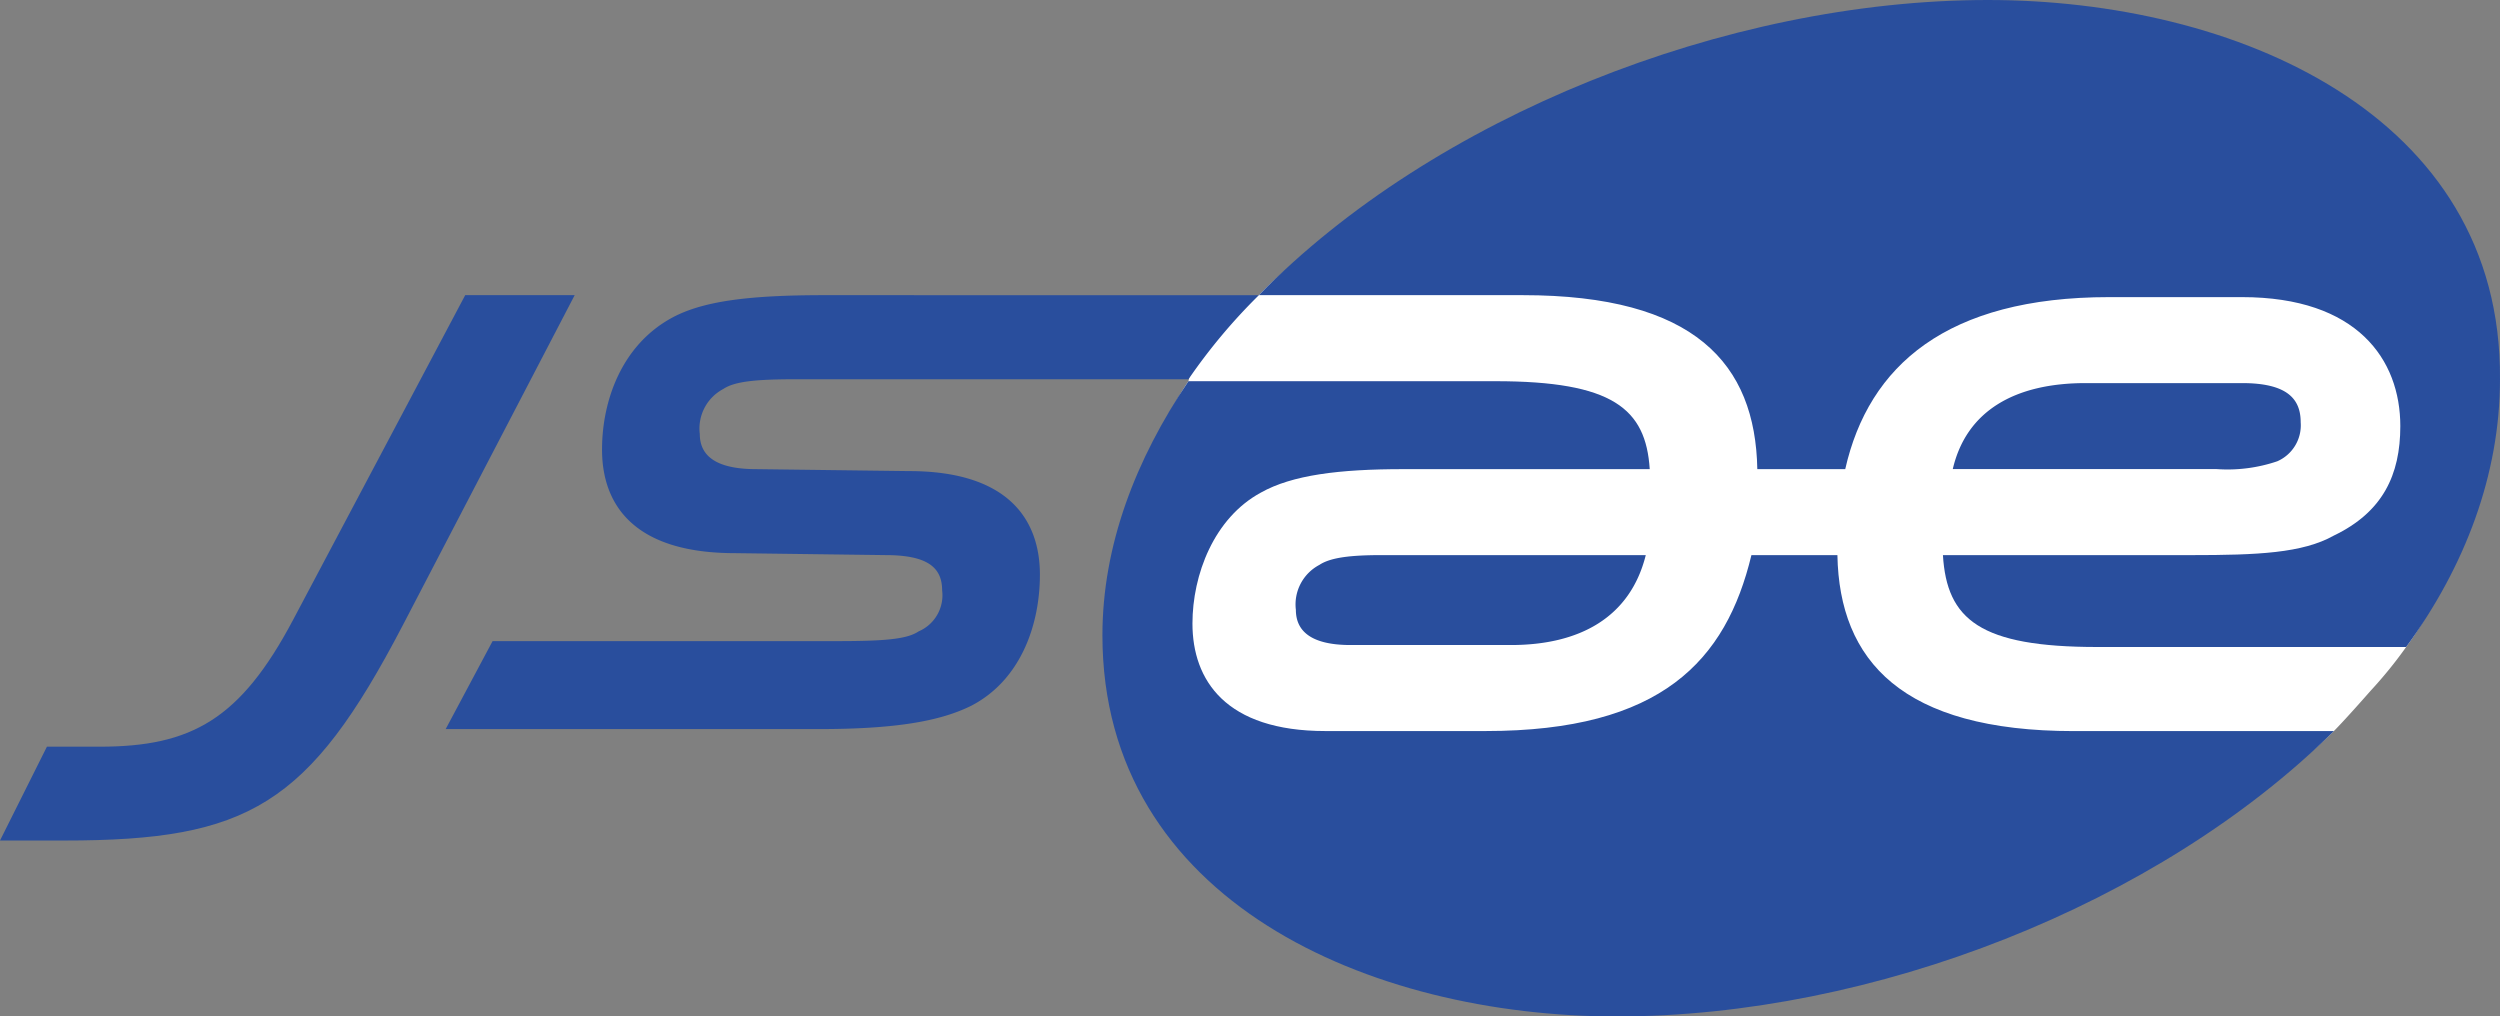
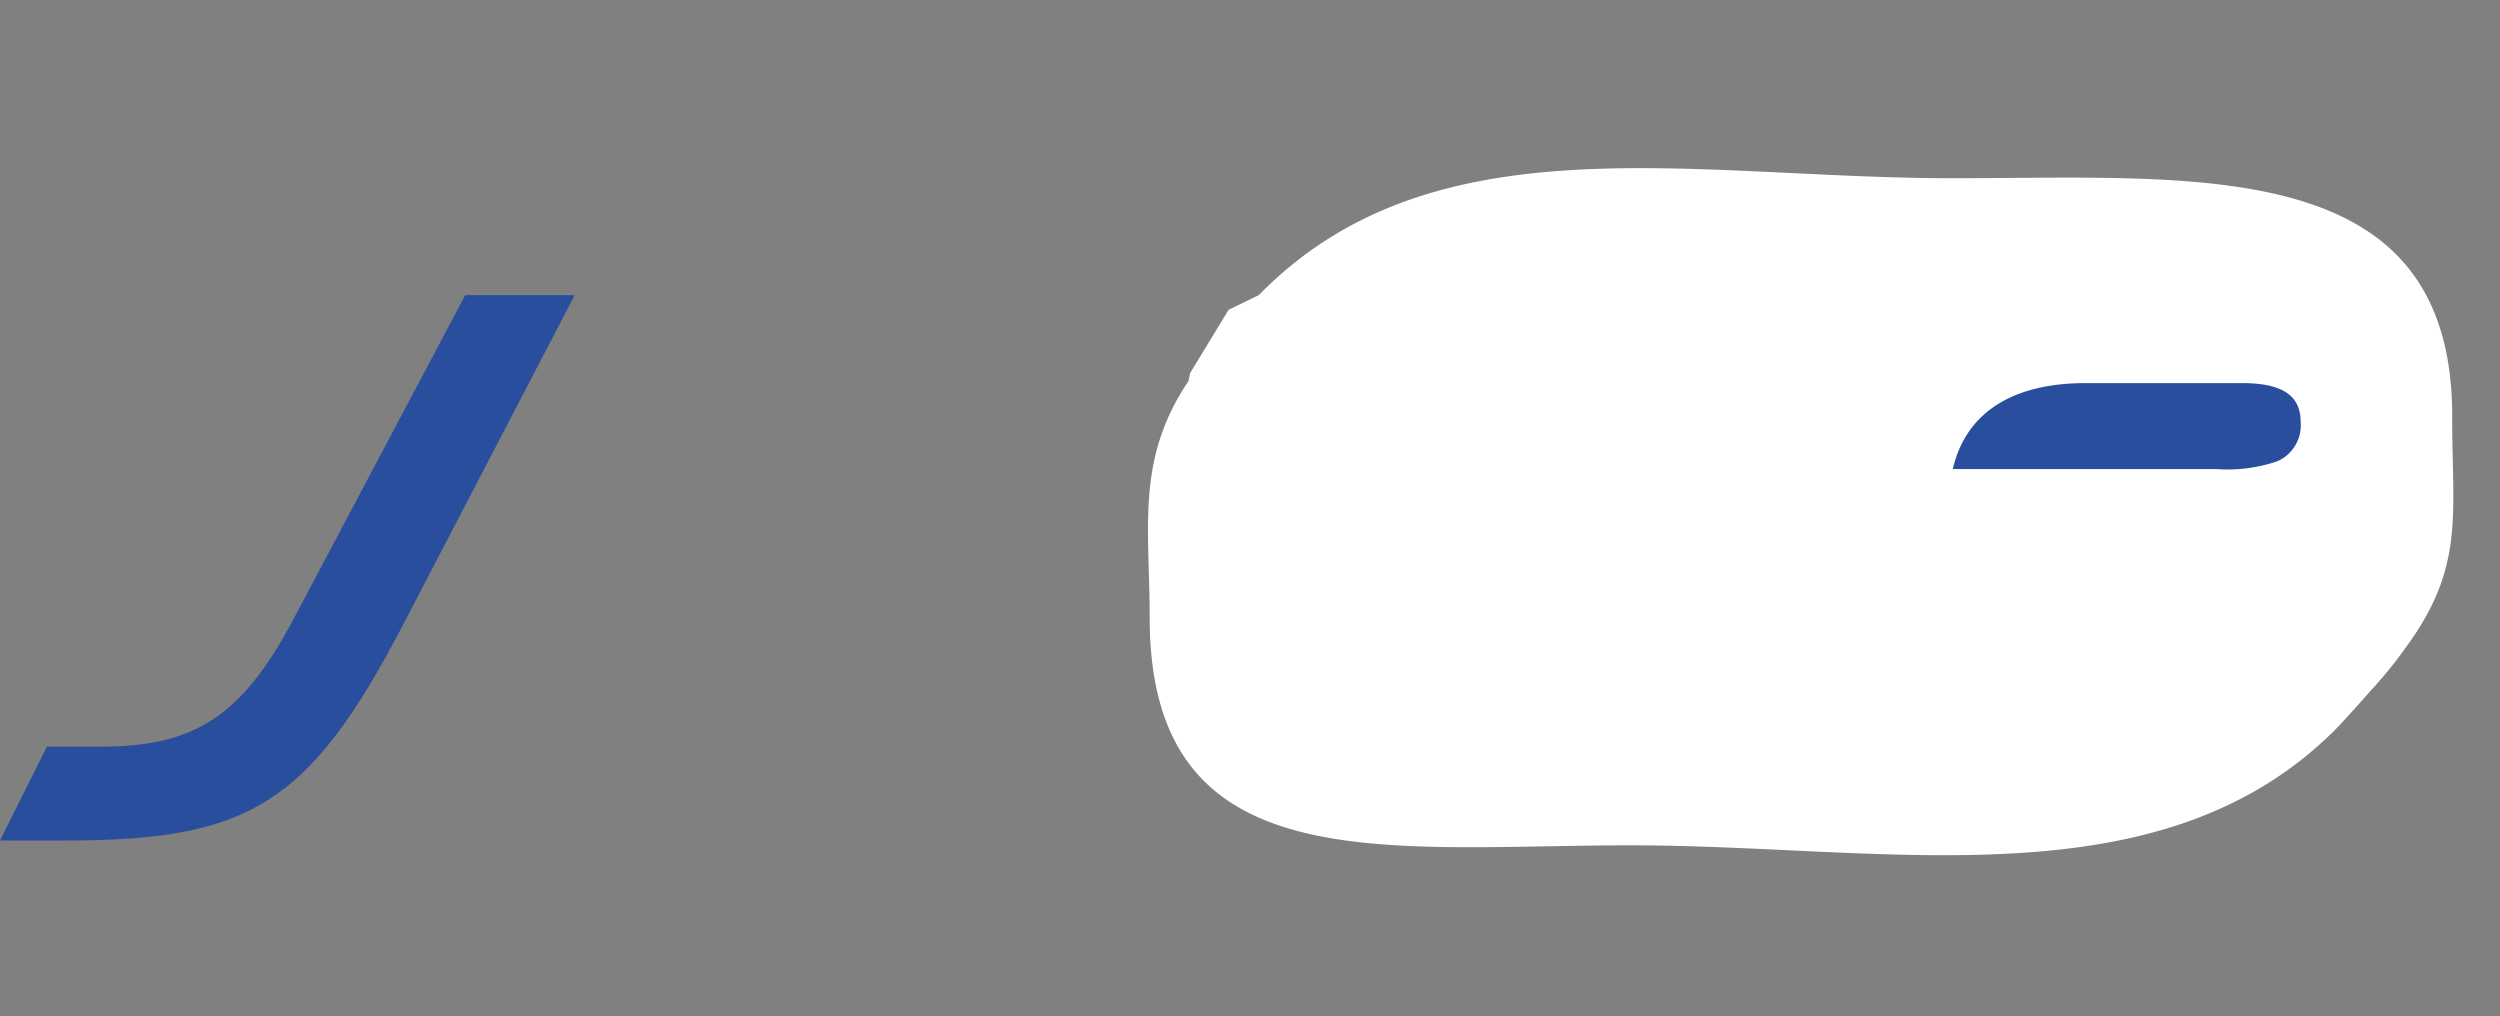
<svg xmlns="http://www.w3.org/2000/svg" id="img_logo_jigikai_001" width="199.614" height="81.159" viewBox="0 0 199.614 81.159">
  <rect x="0" y="0" width="199.614" height="81.159" fill="#808080" stroke="none" />
  <path id="パス_48541" data-name="パス 48541" d="M64.356,25.963c-4.214,6.243-3.094,11.7-3.094,18.879,0,21.226,18.782,18.18,38.445,18.18,20.445,0,42.06,4.767,56.106-9.123,0,0,.729-.706,2.95-3.234a34.834,34.834,0,0,0,2.822-3.477c4.682-6.4,3.678-10.516,3.678-18.164C165.423,7.8,145.048,9.758,125.381,9.758c-20.912,0-41.518-4.866-55.408,9.336l-2.407,1.168L64.5,25.3Z" transform="translate(30.535 4.473)" fill="#fff" />
  <g id="グループ_19363" data-name="グループ 19363">
    <path id="パス_48542" data-name="パス 48542" d="M23.411,41.625,37.145,15.716h8.741L32.151,42.093c-7.492,14.358-12.329,17.168-27,17.168H0l3.746-7.492H7.96c7.336,0,11.237-2.185,15.451-10.144" transform="translate(0 7.851)" fill="#294e9d" />
-     <path id="パス_48543" data-name="パス 48543" d="M54.008,15.716c-6.087,0-9.832.468-12.329,1.873-3.9,2.185-5.463,6.554-5.463,10.456,0,4.37,2.5,8.271,10.612,8.271l12.017.156c3.278,0,4.526.936,4.526,2.809A3.136,3.136,0,0,1,61.5,42.559c-.936.624-2.653.78-6.554.78H27.477l-3.746,7.024H53.542c6.087,0,9.676-.624,12.173-1.873,3.9-2.029,5.463-6.4,5.463-10.456,0-4.37-2.5-8.271-10.456-8.271l-12.175-.154c-3.278,0-4.526-1.093-4.526-2.809a3.568,3.568,0,0,1,1.873-3.59c.936-.624,2.653-.78,5.931-.78H83.04a45.784,45.784,0,0,1,5.619-6.71S54.008,15.716,54.008,15.716Z" transform="translate(11.854 7.851)" fill="#294e9d" />
    <path id="パス_48544" data-name="パス 48544" d="M129.885,26.643a3.133,3.133,0,0,0,1.873-3.122c0-1.873-1.093-3.122-4.682-3.122H114.591c-5.619,0-9.521,2.185-10.612,6.866h21.068a12.35,12.35,0,0,0,4.837-.622" transform="translate(51.941 10.19)" fill="#294e9d" />
-     <path id="パス_48545" data-name="パス 48545" d="M117.385,34.186h-6.866c-2.029,8.427-7.18,14.046-21.226,14.046H76.5c-7.96,0-10.612-4.058-10.612-8.583,0-3.9,1.717-8.427,5.463-10.456,2.5-1.405,6.243-1.873,11.393-1.873H102.4c-.312-4.837-2.965-7.022-12.329-7.022H65.568C61.355,26.54,58.7,33.407,58.7,40.586c0,21.226,21.382,30.435,41.047,30.435,20.445,0,43.233-8.9,57.279-22.785H136.27c-13.734,0-18.729-5.622-18.885-14.049" transform="translate(29.324 10.139)" fill="#294e9d" />
-     <path id="パス_48546" data-name="パス 48546" d="M106.827,37.458h7.024c1.873-8.271,8.115-13.734,21.068-13.734h10.612c9.209,0,12.641,4.993,12.641,10.3,0,3.9-1.405,6.866-5.307,8.739-2.5,1.405-6.087,1.561-11.393,1.561H121.651c.312,5.151,2.965,7.336,12.329,7.336h24.658c4.682-6.4,7.492-13.734,7.492-21.382C166.291,9.053,144.909,0,125.243,0,104.33,0,80.918,9.365,67.028,23.567H88.1c13.736,0,18.575,5.463,18.731,13.892" transform="translate(33.483)" fill="#294e9d" />
-     <path id="パス_48547" data-name="パス 48547" d="M70.878,30.339A3.566,3.566,0,0,0,69,33.929c0,1.717,1.249,2.809,4.37,2.809h12.8c5.463,0,9.521-2.185,10.768-7.18H75.873c-2.341,0-4.058.157-4.995.781" transform="translate(34.47 14.765)" fill="#294e9d" />
  </g>
  <path id="パス_48548" data-name="パス 48548" d="M119.149,32.886" transform="translate(59.519 16.428)" fill="#294e9d" />
</svg>